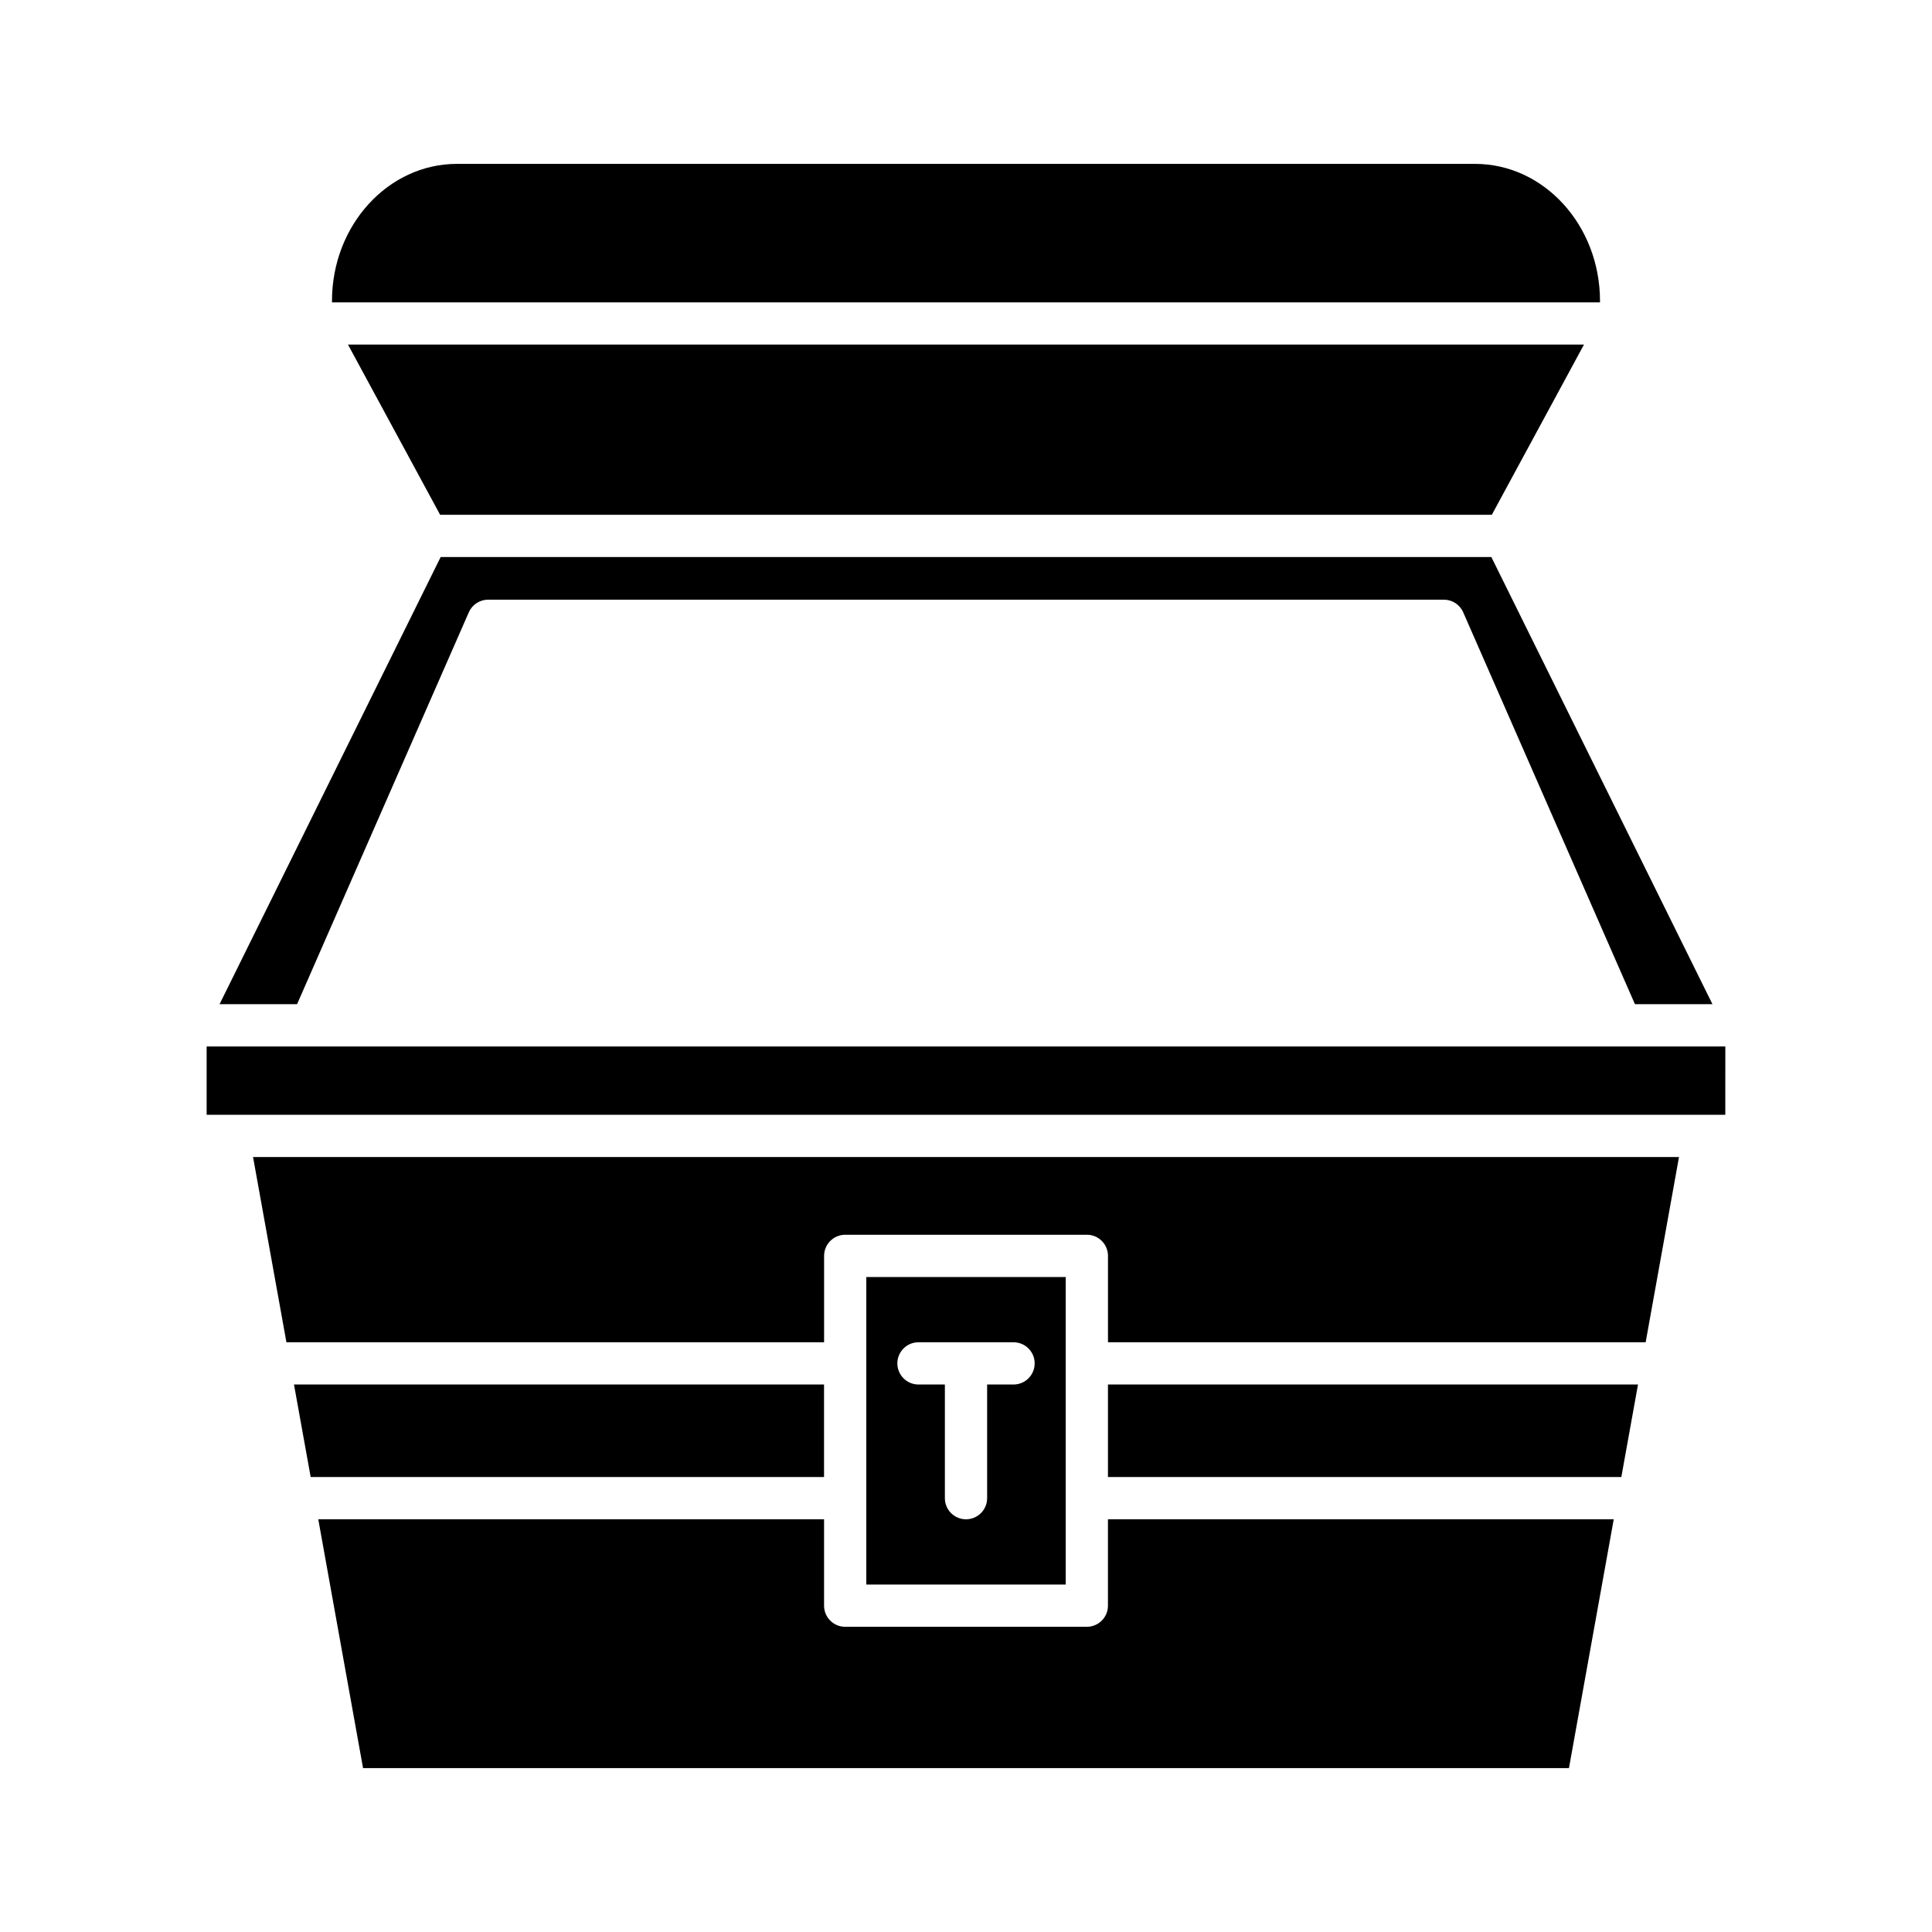
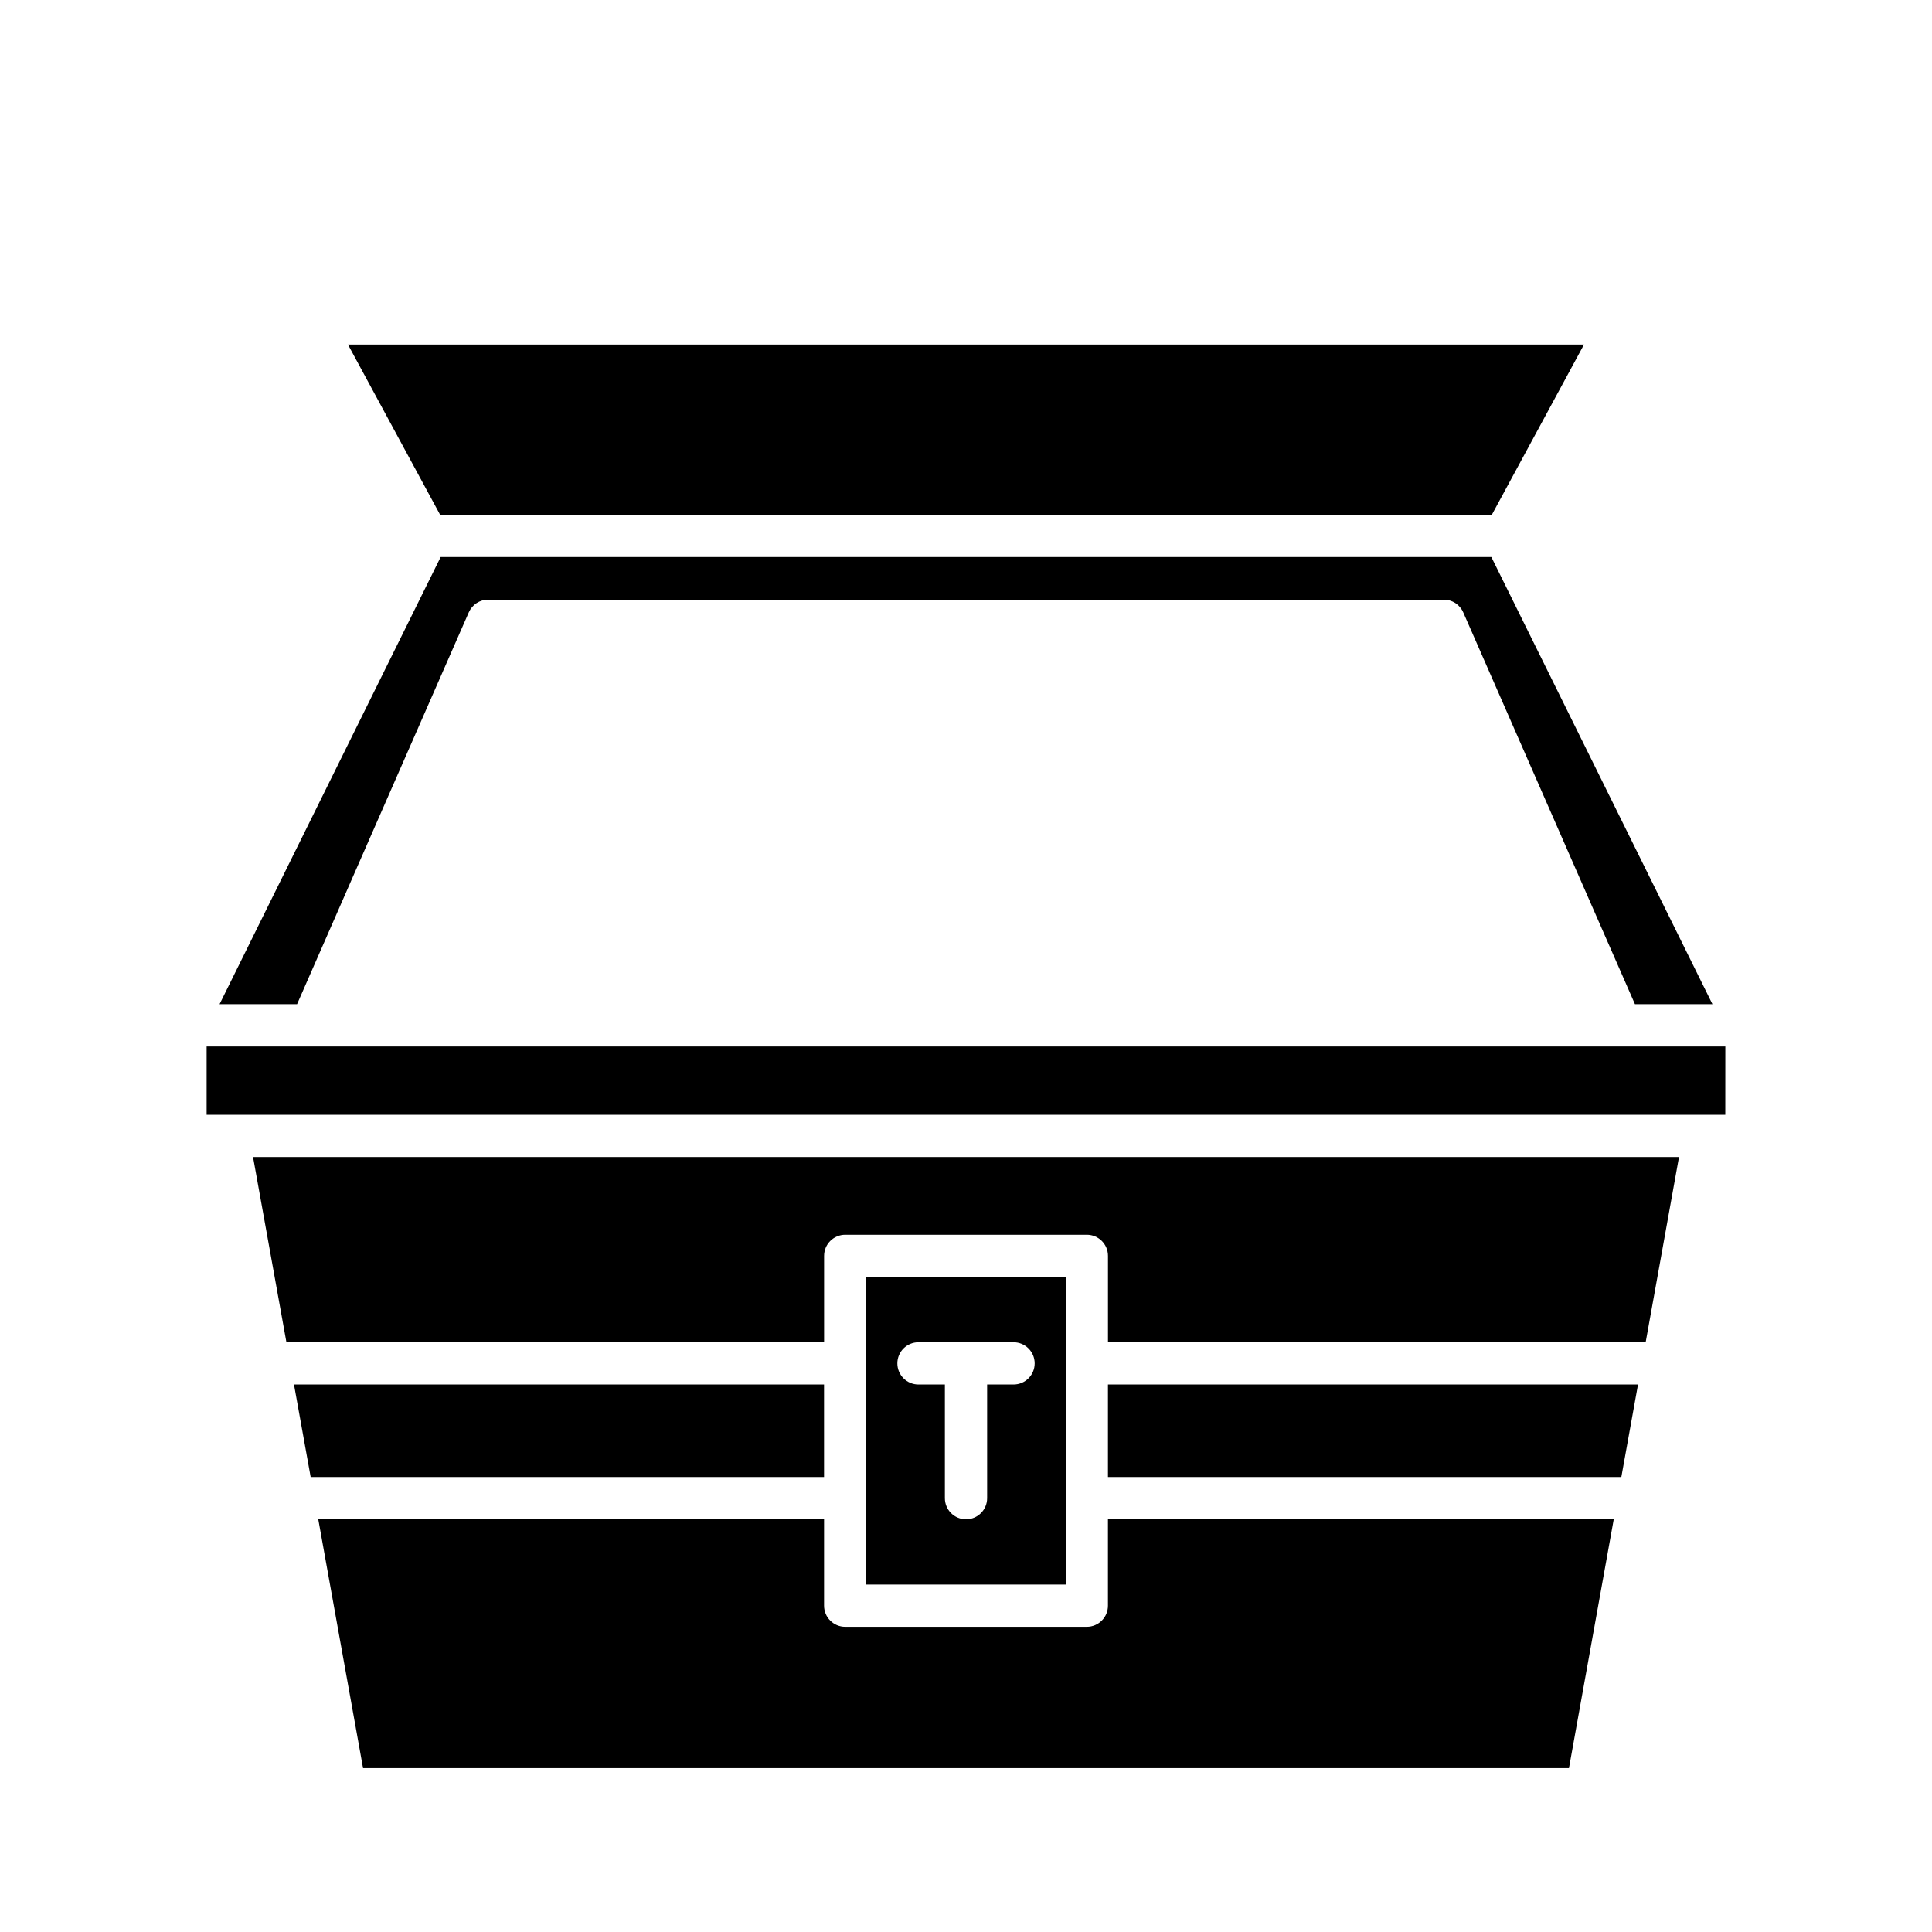
<svg xmlns="http://www.w3.org/2000/svg" fill="#000000" width="800px" height="800px" version="1.1" viewBox="144 144 512 512">
  <g>
-     <path d="m534.92 187.43h-269.84c-18.25 0-33.102 16.289-33.102 36.32 0 0.125 0 0.258 0.004 0.383h336.03c0.004-0.125 0.004-0.258 0.004-0.383-0.004-20.027-14.852-36.32-33.102-36.32z" />
    <path d="m563.77 235.32h-327.55l24.414 45.098h278.72z" />
    <path d="m260.78 291.62-58.594 118.5h20.539l45.512-103.85c0.895-2.035 2.906-3.352 5.129-3.352h253.27c2.223 0 4.234 1.316 5.129 3.352l45.512 103.85h20.539l-58.594-118.5z" />
    <path d="m362.38 510.91h-140.47l4.422 24.52h136.05z" />
    <path d="m559.79 612.57 11.867-65.945h-134.04v22.895c0 3.094-2.508 5.598-5.598 5.598h-64.035c-3.09 0-5.598-2.504-5.598-5.598v-22.895h-134.04l11.867 65.945z" />
    <path d="m578.09 510.91h-140.47v24.52h136.05z" />
    <path d="m588.95 450.63h-377.89l8.844 49.086h142.49v-22.895c0-3.094 2.508-5.598 5.598-5.598h64.035c3.09 0 5.598 2.504 5.598 5.598v22.895h142.49z" />
    <path d="m601.23 421.32h-374.88-0.094-27.496v18.117h402.46z" />
    <path d="m373.58 482.42v81.504h52.84v-81.504zm39.016 28.492h-6.996v30.117c0 3.094-2.508 5.598-5.598 5.598s-5.598-2.504-5.598-5.598v-30.117h-6.996c-3.09 0-5.598-2.504-5.598-5.598s2.508-5.598 5.598-5.598h25.191c3.09 0 5.598 2.504 5.598 5.598-0.004 3.098-2.512 5.598-5.602 5.598z" />
  </g>
</svg>